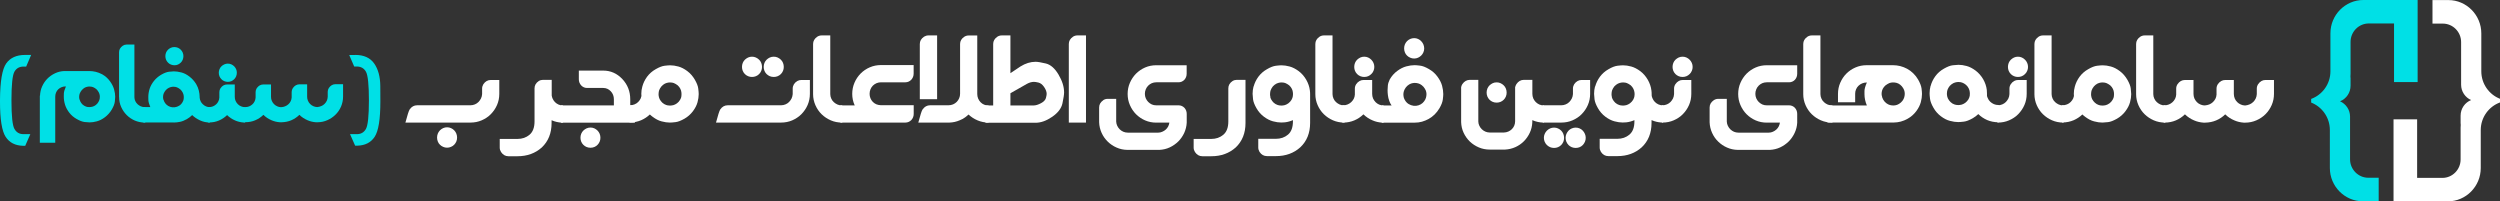
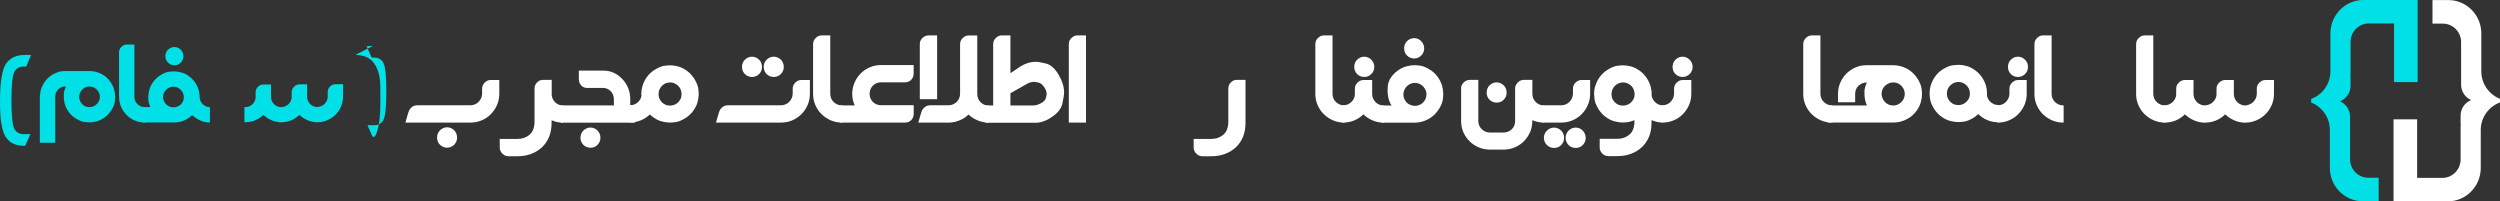
<svg xmlns="http://www.w3.org/2000/svg" id="Layer_2" data-name="Layer 2" viewBox="0 0 397.31 32">
  <rect x="0" y="0" width="397.31" height="32" fill="#333333" stroke="none" />
  <defs>
    <style>
      .cls-1 {
        fill: #fff;
      }

      .cls-1, .cls-2 {
        stroke-width: 0px;
      }

      .cls-2 {
        fill: #00e0e6;
      }
    </style>
  </defs>
  <g id="Layer_1-2" data-name="Layer 1">
    <path class="cls-2" d="m0,15.87c.02-2.96.35-4.89.99-5.79s1.64-1.35,2.99-1.35h.97s-.79,1.85-.79,1.85h-.41c-.66,0-1.15.27-1.46.82-.31.55-.47,2.06-.47,4.55s.16,4,.48,4.55c.32.55.79.82,1.43.82h1.09s-.81,1.85-.81,1.85h-.34c-1.25-.03-2.17-.5-2.77-1.42-.6-.92-.9-2.78-.9-5.59v-.27Z" />
    <path class="cls-2" d="m6.33,15.19h.03c.02-.52.13-1.01.34-1.47.21-.46.48-.87.83-1.22.34-.35.75-.63,1.21-.85.46-.22.95-.34,1.48-.36h3.76c.07,0,.15,0,.21,0,.32,0,.66.04,1.01.12.35.08.7.22,1.06.41.49.28.89.64,1.21,1.08.32.44.54.87.66,1.3.12.43.18.83.18,1.19,0,.16-.02.41-.06.76-.04.35-.2.77-.48,1.25-.29.49-.65.89-1.08,1.22s-.86.54-1.29.66-.82.17-1.17.17c-.17,0-.44-.02-.79-.06-.35-.04-.77-.2-1.26-.48-.45-.26-.84-.58-1.15-.98-.31-.4-.54-.81-.68-1.25-.14-.44-.21-.87-.21-1.31,0-.06,0-.23.01-.51s.12-.65.33-1.12h-.13c-.22,0-.43.05-.62.14-.19.09-.36.2-.5.34-.14.14-.25.31-.33.51-.08.2-.12.4-.12.62v7.33h-2.45v-7.49Zm6.32.62c.05.2.14.39.27.57.12.18.28.32.48.43s.37.18.51.19.24.02.3.02c.16,0,.32-.03.5-.07s.34-.14.51-.26c.17-.12.31-.29.42-.48.11-.2.18-.37.2-.51.02-.14.03-.25.03-.33,0-.14-.02-.29-.07-.45s-.14-.33-.27-.51c-.13-.18-.29-.32-.48-.43-.19-.11-.36-.18-.51-.2-.15-.02-.26-.03-.33-.03-.14,0-.29.02-.46.07-.17.04-.34.13-.51.27-.17.13-.31.3-.43.5-.11.19-.18.36-.2.5-.02.14-.03.25-.03.31,0,.15.02.29.06.43Z" />
    <path class="cls-2" d="m18.92,15.44v-7.14c0-.42.2-.76.6-1.04.19-.12.39-.18.6-.18h1.24v8.35c0,.23.05.44.14.63.09.19.21.36.36.5.15.14.32.25.52.34.2.08.41.13.63.13h.07v2.45h-.07c-.56,0-1.09-.11-1.58-.32s-.92-.5-1.29-.87-.66-.79-.88-1.28c-.22-.49-.33-1.01-.33-1.57Z" />
    <path class="cls-2" d="m23.9,17.05c-.2-.47-.31-.85-.32-1.13s-.01-.44-.01-.5c0-.44.07-.87.21-1.31s.37-.85.68-1.24.69-.72,1.15-.99c.48-.28.9-.44,1.25-.48.35-.04.61-.06.77-.06.36,0,.76.06,1.19.17.43.11.86.33,1.29.66s.79.73,1.08,1.22c.19.33.33.67.41,1.01.08.34.13.67.13,1v.11c.02.21.07.41.16.59.09.19.21.35.36.48.15.14.31.25.5.33.19.08.39.12.61.12v2.44c-.55,0-1.07-.11-1.55-.33s-.91-.5-1.27-.85c-.25.25-.53.46-.84.64-.38.21-.73.36-1.08.43s-.65.11-.94.11c-.12,0-.24,0-.35-.01h-4.56l-.07-2.44h1.2Zm2.09-1.2c.05.2.15.39.27.56.13.17.29.32.48.43.22.12.43.19.64.21h.38c.26-.03.49-.12.71-.25s.4-.32.54-.57c.11-.19.17-.36.18-.49.02-.14.02-.24.02-.3,0-.15-.02-.31-.07-.48-.05-.17-.14-.35-.27-.52-.13-.17-.29-.32-.49-.43-.19-.11-.36-.18-.5-.2-.14-.02-.25-.03-.31-.03-.14,0-.3.02-.47.07s-.34.13-.52.26-.32.3-.44.5c-.11.19-.18.36-.2.5-.02.14-.03.25-.03.31,0,.15.02.29.06.43Zm.4-7.49c.07-.18.18-.33.31-.46.13-.13.28-.23.46-.31s.36-.11.56-.11.39.04.56.11c.17.08.32.18.45.31.13.13.23.28.31.46.07.18.11.37.11.56s-.04.39-.11.57c-.07.18-.18.33-.31.46-.13.13-.28.23-.45.31-.17.08-.36.11-.56.11s-.38-.04-.56-.11-.33-.18-.46-.31c-.13-.13-.23-.28-.31-.46-.07-.17-.11-.36-.11-.57s.04-.38.11-.56Z" />
-     <path class="cls-2" d="m33.08,19.48v-2.46h.15c.21,0,.41-.04.6-.11.19-.08.36-.18.51-.32.15-.13.27-.29.36-.48.09-.18.15-.38.16-.6v-.88c0-.21.06-.41.18-.61.28-.4.63-.6,1.07-.6h1.2v1.97c0,.23.04.45.13.64.09.2.2.37.35.52.15.15.32.27.52.35s.41.13.64.13v2.44h-.23c-.48-.03-.92-.14-1.34-.32-.49-.21-.92-.49-1.29-.86-.37.36-.8.65-1.29.86-.49.21-1.01.31-1.57.31h-.15Zm1.8-8.48c.07-.18.18-.33.31-.46s.28-.23.46-.31c.17-.08.36-.12.56-.12s.39.04.56.12c.17.08.32.18.45.31.13.13.23.28.31.46.08.18.11.37.11.57s-.04.38-.11.56c-.08.18-.18.33-.31.46-.13.13-.28.23-.45.31-.17.07-.36.11-.56.11s-.38-.04-.56-.11c-.18-.07-.33-.18-.46-.31-.13-.13-.23-.28-.31-.46-.07-.17-.11-.36-.11-.56s.04-.39.11-.57Z" />
    <path class="cls-2" d="m38.84,19.48v-2.46h.15c.21,0,.41-.04.6-.11.19-.08.36-.18.51-.32.15-.13.27-.29.36-.48s.15-.38.16-.6v-.88c0-.21.06-.41.18-.61.28-.4.63-.6,1.07-.6h1.2v1.97c0,.23.04.45.13.64.09.2.2.37.35.52s.32.27.52.35c.15.07.32.11.5.13h.15c.21-.01.41-.06.6-.14.19-.08.36-.18.51-.32.15-.13.27-.29.36-.48.09-.18.15-.38.16-.6v-.88c0-.21.06-.41.19-.61.28-.4.63-.6,1.07-.6h1.2v1.97c0,.23.04.45.13.64.08.2.2.37.35.52s.32.27.52.35c.17.08.36.12.55.13h.1c.2-.02.39-.07.59-.15.2-.08.37-.19.52-.34s.27-.31.36-.5c.09-.19.14-.4.15-.63v-.8c0-.21.06-.41.18-.61.28-.4.63-.6,1.06-.6h1.2v1.97c0,.56-.11,1.09-.32,1.58-.21.49-.5.92-.88,1.29-.37.37-.8.66-1.3.88-.49.22-1.02.33-1.57.33h-.24c-.47-.03-.92-.14-1.33-.32-.49-.21-.93-.49-1.3-.86-.37.36-.8.65-1.28.86-.49.21-1.01.31-1.57.32h-.24c-.48-.03-.92-.14-1.34-.32-.49-.21-.92-.49-1.29-.86-.37.36-.8.65-1.29.86-.49.21-1.01.31-1.57.31h-.15Z" />
-     <path class="cls-2" d="m56.47,8.73c1.35,0,2.35.45,2.99,1.35s.97,2.12.98,3.64c0,1.53.01,2.34.01,2.42,0,2.81-.3,4.67-.9,5.59s-1.52,1.39-2.77,1.42h-.34s-.81-1.83-.81-1.83h1.08s0,0,.01,0c.64,0,1.11-.27,1.43-.82.32-.55.48-2.07.48-4.55s-.16-4-.47-4.55-.8-.83-1.46-.83h-.41s-.79-1.83-.79-1.83h.97Z" />
+     <path class="cls-2" d="m56.47,8.73c1.35,0,2.35.45,2.99,1.35s.97,2.12.98,3.64c0,1.53.01,2.34.01,2.42,0,2.81-.3,4.67-.9,5.59h-.34s-.81-1.83-.81-1.83h1.08s0,0,.01,0c.64,0,1.11-.27,1.43-.82.32-.55.48-2.07.48-4.55s-.16-4-.47-4.55-.8-.83-1.46-.83h-.41s-.79-1.83-.79-1.83h.97Z" />
    <path class="cls-1" d="m64.43,19.48c.31-1.16.53-1.86.67-2.08.31-.45.71-.67,1.2-.67h8.48c.24,0,.47-.05.69-.14s.41-.22.57-.38c.16-.16.29-.35.4-.56s.16-.45.18-.7v-.89c0-.23.07-.46.2-.68.31-.45.7-.67,1.19-.67h1.34v2.21c0,.63-.12,1.22-.36,1.77-.24.55-.57,1.03-.98,1.45s-.9.74-1.45.98c-.55.24-1.15.36-1.78.36h-10.34Zm5.15,1.75c.08-.2.2-.37.34-.52.15-.15.32-.26.51-.35.2-.09.4-.13.62-.13s.43.04.62.13c.19.08.36.2.51.35.15.15.26.32.34.52s.12.41.12.63-.04.44-.12.63-.2.36-.34.51-.32.26-.51.34c-.19.09-.4.13-.62.13s-.43-.04-.62-.13c-.2-.08-.37-.2-.51-.34-.15-.14-.26-.31-.34-.51-.08-.2-.12-.41-.12-.63s.04-.43.12-.63Z" />
    <path class="cls-1" d="m82.24,22.08c.75,0,1.39-.22,1.92-.67.52-.44.79-1.15.79-2.11v-5.26c0-.47.22-.86.67-1.16.21-.13.44-.19.67-.19h1.39v2.49c.02.16.07.31.13.46.09.22.22.41.38.58.16.17.36.3.58.4.22.1.46.14.71.14v2.73h-.26c-.53-.04-1.03-.15-1.5-.36-.02,0-.04-.01-.06-.02v.45c0,1.6-.52,2.89-1.55,3.87-1.04.93-2.32,1.4-3.87,1.4h-1.44c-.48,0-.87-.22-1.17-.67-.14-.23-.21-.45-.21-.68v-1.4h2.81Z" />
    <path class="cls-1" d="m89.17,16.75h8.39v-.97c0-.5-.16-.92-.49-1.27-.33-.35-.73-.53-1.2-.53h-2.57c-.36,0-.67-.13-.93-.4-.25-.28-.38-.6-.38-.97v-1.39h3.87c1.19,0,2.2.45,3.04,1.34.84.89,1.26,1.97,1.26,3.22v.97h.74v2.74h-11.76v-2.74Zm3.08,5.14c0-.23.04-.44.12-.63.08-.2.2-.37.34-.51s.32-.26.51-.35c.2-.09.4-.13.62-.13s.43.04.62.13c.19.09.36.21.5.35s.26.32.34.51c.08.2.12.41.12.63s-.04.43-.12.62-.2.37-.34.51c-.15.15-.31.26-.5.34-.19.08-.4.12-.62.12s-.43-.04-.62-.12c-.2-.08-.37-.2-.51-.34-.15-.15-.26-.32-.34-.51s-.12-.4-.12-.62Z" />
    <path class="cls-1" d="m100.05,16.73h.08c.25,0,.48-.05.71-.14s.42-.22.59-.39.3-.36.4-.58c.04-.12.08-.24.11-.36-.01-.12-.02-.23-.02-.35,0-.39.05-.77.16-1.15.15-.56.4-1.08.76-1.57.36-.48.81-.88,1.36-1.19.55-.32,1.02-.5,1.42-.55s.7-.07.89-.07c.4,0,.83.06,1.3.19.47.13.94.37,1.42.73.48.36.88.82,1.2,1.37.31.54.5,1.02.54,1.41.05.4.07.69.07.88,0,.4-.06.83-.19,1.3-.13.47-.37.94-.73,1.42-.36.48-.81.88-1.35,1.19-.55.31-1.03.5-1.42.54-.4.05-.7.07-.89.07-.4,0-.83-.06-1.31-.19-.48-.12-.95-.37-1.43-.73-.15-.11-.3-.23-.44-.37-.4.38-.85.68-1.37.91-.56.24-1.15.36-1.78.36h-.08v-2.75Zm4.66-1.31c.06.23.16.44.31.63.14.2.32.36.54.49.22.12.41.19.57.21.16.02.28.03.36.03.16,0,.33-.03.52-.07.19-.05.38-.15.58-.29.2-.15.36-.33.49-.55s.2-.41.21-.57c.02-.16.02-.28.02-.35,0-.17-.02-.34-.07-.54-.05-.19-.15-.39-.29-.58s-.33-.36-.56-.48c-.22-.13-.41-.2-.57-.22s-.27-.03-.34-.03c-.17,0-.34.03-.53.08-.19.05-.38.15-.57.3s-.35.33-.48.56c-.12.21-.19.4-.21.57-.02.16-.03.28-.03.36,0,.16.02.31.06.46Z" />
    <path class="cls-1" d="m113.79,19.48c.31-1.16.53-1.86.67-2.08.31-.45.71-.67,1.2-.67h8.48c.24,0,.47-.05.69-.14.22-.09.41-.22.57-.38.16-.16.29-.35.4-.56.1-.21.16-.45.18-.7v-.89c0-.23.07-.46.2-.68.31-.45.71-.67,1.19-.67h1.34v2.21c0,.63-.12,1.22-.36,1.77-.24.55-.57,1.03-.98,1.45-.41.41-.9.74-1.45.98-.55.24-1.15.36-1.78.36h-10.34Zm4.13-8.84c0-.23.04-.44.12-.64.08-.2.2-.37.34-.51.15-.14.32-.26.51-.35.2-.09.4-.13.62-.13s.43.04.62.13.36.2.51.35c.15.14.26.31.34.51.08.2.12.41.12.64s-.04.43-.12.62c-.08.2-.2.37-.34.51-.15.15-.31.26-.51.34-.19.08-.4.12-.62.12s-.43-.04-.62-.12c-.2-.08-.37-.2-.51-.34-.15-.15-.26-.32-.34-.51-.08-.2-.12-.4-.12-.62Zm3.45,0c0-.23.04-.44.12-.64.08-.2.2-.37.34-.51.15-.14.31-.26.51-.35s.4-.13.63-.13.43.04.62.13c.19.09.36.2.51.35.15.14.26.31.34.51s.12.41.12.64-.04.43-.12.62-.2.37-.34.51c-.15.15-.32.26-.51.34-.19.08-.4.12-.62.12s-.44-.04-.63-.12c-.19-.08-.36-.2-.51-.34-.15-.15-.26-.32-.34-.51-.08-.2-.12-.4-.12-.62Z" />
    <path class="cls-1" d="m129.22,14.97v-7.98c0-.47.22-.85.67-1.16.21-.13.44-.2.67-.2h1.39v9.33c0,.25.06.49.16.71s.23.41.4.56c.17.16.36.28.58.38s.45.14.7.14h.07v2.73h-.07c-.63,0-1.22-.12-1.77-.36-.55-.24-1.03-.56-1.45-.97s-.74-.89-.98-1.43c-.24-.55-.37-1.13-.37-1.76Z" />
    <path class="cls-1" d="m135.85,16.75s-.04-.06-.05-.08c-.24-.55-.36-1.13-.36-1.75s.12-1.22.36-1.78c.24-.56.57-1.04.98-1.46.41-.41.89-.74,1.45-.98.56-.24,1.15-.36,1.78-.36h5.19v1.36c0,.38-.13.7-.38.98-.26.26-.58.4-.93.4h-3.87c-.26,0-.5.05-.72.14-.22.1-.42.23-.58.39-.17.17-.29.36-.38.58s-.14.46-.14.72c0,.24.04.47.13.69.09.22.21.41.37.58.16.17.34.29.56.39.22.09.45.14.7.15h5.25v1.39c0,.37-.13.7-.38.97-.26.26-.58.4-.93.4h-10.35v-2.73h2.3Z" />
    <path class="cls-1" d="m146.62,17.4c.31-.45.71-.67,1.2-.67h2.91c.26,0,.51-.05.73-.14.23-.1.42-.23.59-.4.17-.17.3-.37.39-.59.1-.22.14-.46.14-.71v-7.9c0-.46.22-.85.67-1.15.21-.13.44-.2.67-.2h1.39v9.31c0,.25.05.49.14.71.1.22.22.42.38.58.16.17.35.3.57.39.22.1.46.14.71.14v2.71c-.62,0-1.21-.12-1.75-.35-.55-.23-1.02-.54-1.44-.93-.16.15-.33.3-.51.43-.13.09-.26.18-.4.26h0c-.16.08-.33.16-.5.23-.5.22-1.04.34-1.6.36h-4.97c.31-1.16.53-1.86.67-2.08Zm-.44-1.63V6.99c0-.47.22-.85.67-1.16.22-.13.45-.2.68-.2h1.4v10.14h-2.74Z" />
    <path class="cls-1" d="m156.62,16.76h1.22V6.99c0-.47.22-.85.67-1.16.21-.13.44-.2.67-.2h1.4v6l1.6-1.07c.79-.49,1.59-.74,2.4-.74.33,0,.87.09,1.63.27.75.18,1.43.77,2.02,1.77.59,1,.88,1.94.88,2.83,0,.35-.09.92-.26,1.73-.17.8-.72,1.52-1.64,2.15-.92.63-1.8.94-2.63.94h-7.96v-2.74Zm3.96,0h3.68c.34,0,.73-.12,1.18-.36s.7-.52.78-.82.12-.52.12-.66c0-.34-.14-.71-.41-1.1-.27-.39-.57-.62-.9-.7s-.56-.11-.71-.11c-.37,0-.74.11-1.12.32l-2.62,1.49v1.94Z" />
    <path class="cls-1" d="m169.86,19.48V6.99c0-.47.22-.85.67-1.16.21-.13.44-.2.67-.2h1.39v13.85h-2.73Z" />
-     <path class="cls-1" d="m175.34,15.91c.21-.13.44-.2.67-.2h1.38v3.62c.01.24.07.46.17.67.1.21.24.4.4.56.17.16.35.29.57.38s.45.14.71.14h4.83c.23,0,.44-.05.64-.14.2-.08.39-.2.55-.34.16-.14.29-.31.39-.5.1-.19.16-.4.19-.61h-2.09c-.63,0-1.22-.12-1.77-.36s-1.03-.57-1.44-.98c-.41-.41-.73-.9-.97-1.45-.24-.55-.36-1.14-.36-1.77s.12-1.22.36-1.77c.24-.55.56-1.03.97-1.45.41-.41.89-.74,1.44-.98s1.14-.36,1.77-.36h4.84v1.35c0,.37-.12.69-.37.97-.26.26-.57.39-.92.39h-3.54c-.25,0-.49.05-.71.14-.22.1-.41.23-.57.39s-.3.36-.39.59c-.1.23-.14.47-.14.72s.05.48.14.7c.1.22.23.42.39.58.17.17.36.3.57.4.22.1.45.14.71.14h3.55c.35,0,.66.13.92.39.25.28.37.6.37.97v1.4c-.03.58-.17,1.12-.4,1.63-.24.51-.55.96-.94,1.35-.39.38-.84.7-1.35.94s-1.06.37-1.64.4h-5.11c-.61-.01-1.17-.13-1.71-.37-.53-.23-1-.55-1.4-.94s-.73-.85-.97-1.38c-.24-.53-.38-1.1-.4-1.7v-2.35c0-.47.22-.85.67-1.16Z" />
    <path class="cls-1" d="m189.69,22.08h2.81c.75,0,1.39-.22,1.92-.67s.79-1.15.79-2.11v-5.26c0-.47.22-.86.67-1.16.21-.13.44-.19.67-.19h1.39v6.87c0,1.6-.52,2.89-1.55,3.87-1.04.93-2.32,1.4-3.87,1.4h-1.44c-.48,0-.87-.22-1.17-.67-.14-.23-.21-.45-.21-.68v-1.4Z" />
-     <path class="cls-1" d="m199.23,13.76c.15-.56.4-1.08.76-1.57.36-.48.81-.88,1.36-1.19.54-.32,1.02-.5,1.42-.55s.7-.07.89-.07c.4,0,.83.06,1.3.19.47.13.94.37,1.43.73.48.36.88.82,1.2,1.37.31.54.51,1.11.58,1.7.03.21.04.42.04.62v4.55c0,1.6-.52,2.89-1.56,3.87-1.03.93-2.32,1.4-3.86,1.4h-1.44c-.49,0-.88-.22-1.18-.67-.13-.23-.2-.45-.2-.68v-1.4h2.81c.75,0,1.39-.22,1.92-.67.52-.44.78-1.15.78-2.11v-.19c-.41.18-.83.3-1.27.35-.2.02-.39.03-.59.03-.4,0-.83-.06-1.31-.19s-.96-.37-1.44-.73c-.48-.36-.88-.81-1.19-1.36-.31-.54-.49-1.01-.54-1.41-.04-.39-.07-.68-.07-.87,0-.4.05-.79.15-1.18Zm2.64,1.66c.06.23.16.44.31.63.14.2.32.36.54.49.23.12.42.19.58.21.16.02.28.03.35.03.16,0,.33-.03.52-.07.19-.05.38-.15.58-.29.2-.15.36-.33.5-.55.12-.22.19-.41.21-.57.02-.16.03-.28.03-.35,0-.17-.03-.34-.07-.54-.05-.19-.15-.39-.29-.58-.15-.2-.33-.36-.56-.48-.22-.13-.41-.2-.56-.22s-.27-.03-.35-.03c-.16,0-.33.03-.52.08-.19.05-.38.15-.58.3-.2.15-.36.33-.48.56-.12.21-.19.4-.21.57-.02.16-.03.28-.03.36,0,.16.02.31.06.46Z" />
    <path class="cls-1" d="m209.04,14.97v-7.98c0-.47.22-.85.67-1.16.21-.13.44-.2.67-.2h1.39v9.33c0,.25.06.49.16.71.1.22.23.41.4.56.17.16.36.28.58.38.22.09.45.14.7.14h.07v2.73h-.07c-.63,0-1.22-.12-1.77-.36-.55-.24-1.03-.56-1.45-.97s-.74-.89-.98-1.43c-.24-.55-.37-1.13-.37-1.76Z" />
    <path class="cls-1" d="m213.32,19.48v-2.75h.17c.24,0,.46-.04.67-.13.21-.09.4-.2.57-.36s.3-.33.41-.53c.1-.2.17-.43.18-.67v-.98c0-.23.07-.46.21-.68.31-.45.71-.67,1.2-.67h1.34v2.21c0,.26.05.5.14.72.1.22.23.41.39.58.16.17.35.3.58.4.22.1.46.14.71.14v2.73h-.26c-.53-.04-1.03-.15-1.5-.36-.55-.23-1.03-.55-1.45-.96-.42.41-.9.73-1.44.96-.54.23-1.13.35-1.76.35h-.17Zm2.02-9.48c.08-.2.2-.37.34-.51.15-.14.32-.26.51-.35.2-.09.4-.13.62-.13s.43.04.62.13c.19.09.36.2.5.35.15.14.26.31.35.51.09.2.13.41.13.64s-.04.43-.13.62c-.08.2-.2.37-.35.51s-.31.26-.5.34c-.19.08-.4.12-.62.12s-.43-.04-.62-.12c-.2-.08-.37-.2-.51-.34-.15-.15-.26-.32-.34-.51s-.12-.4-.12-.62.04-.44.12-.64Z" />
    <path class="cls-1" d="m221.16,16.76c-.13-.16-.25-.4-.37-.71-.11-.31-.19-.62-.22-.92-.04-.3-.05-.56-.05-.79,0-.18.01-.41.04-.71.02-.3.12-.63.3-1,.31-.54.71-1,1.19-1.35.48-.36.96-.6,1.44-.73.48-.13.92-.19,1.32-.19.18,0,.47.02.86.07.39.04.86.22,1.41.54.55.31,1,.71,1.36,1.2s.61.97.74,1.45c.13.48.19.92.19,1.33,0,.18-.02.47-.07.86s-.22.86-.54,1.4c-.21.36-.47.69-.75.97-.29.28-.6.52-.94.71s-.7.34-1.08.45-.76.15-1.14.15h0s-5.25,0-5.25,0v-2.73h1.57Zm1.88-1.54c.02.24.1.46.22.67.16.28.36.49.6.64.24.15.5.24.79.28h.43c.23-.02.47-.09.71-.23.21-.12.39-.28.53-.47.15-.2.25-.39.3-.58.05-.19.08-.37.08-.53,0-.07,0-.19-.03-.34-.02-.16-.09-.35-.23-.57-.13-.22-.29-.4-.49-.55-.19-.15-.38-.24-.57-.29-.19-.05-.36-.07-.52-.07-.08,0-.2,0-.35.03-.16.02-.35.09-.56.21-.22.13-.4.3-.54.49s-.24.39-.3.58c-.06.19-.08.37-.08.53,0,.07,0,.14.02.21Zm.11-7.53c0-.22.04-.43.12-.63.08-.2.2-.37.34-.52s.32-.26.51-.35c.2-.08.4-.13.62-.13s.43.04.62.13c.19.09.36.2.5.35.15.15.26.32.35.52.08.2.13.41.13.63s-.04.44-.13.63c-.09.2-.2.37-.35.51-.15.14-.31.26-.5.34-.19.09-.4.13-.62.13s-.43-.04-.62-.13c-.2-.08-.37-.2-.51-.34-.15-.14-.26-.31-.34-.51-.08-.2-.12-.41-.12-.63Z" />
    <path class="cls-1" d="m232.2,14.04c0-.23.07-.46.21-.68.31-.45.71-.67,1.2-.67h1.33v6.62c0,.23.06.45.16.67.1.21.23.4.4.56.17.16.35.29.57.38s.45.14.69.14h2.24c.25,0,.48-.06.7-.15.22-.1.41-.22.57-.38s.29-.35.38-.56.14-.45.14-.69v-5.42c.04-.17.11-.33.21-.5.31-.45.7-.67,1.18-.67h1.35v2.15h0v.07c0,.26.05.5.14.72.1.22.23.41.39.58.17.17.36.3.58.4.22.1.46.14.71.14v2.73c-.33,0-.65-.03-.95-.1-.31-.07-.6-.16-.88-.29v.38c-.03.57-.16,1.12-.4,1.63-.24.51-.55.96-.94,1.35-.39.39-.84.7-1.35.93s-1.06.36-1.64.39h-2.43c-.61,0-1.19-.11-1.73-.34-.54-.23-1.02-.54-1.43-.93-.41-.39-.74-.86-.99-1.39-.25-.53-.38-1.1-.4-1.71v-5.37Zm4.06.68c0-.23.04-.44.12-.64.08-.2.2-.37.34-.51.15-.14.32-.26.51-.35s.4-.13.62-.13.43.04.62.13c.19.09.36.2.51.35.15.14.26.31.34.51.08.2.12.41.12.64s-.04.43-.12.62c-.08.2-.2.37-.34.51-.15.15-.32.26-.51.34-.19.08-.4.12-.62.12s-.43-.04-.62-.12c-.2-.08-.37-.2-.51-.34s-.26-.32-.34-.51c-.08-.2-.12-.4-.12-.62Z" />
    <path class="cls-1" d="m245.18,19.48v-2.75h2.96c.24,0,.47-.05.69-.14.22-.09.41-.22.57-.38.16-.16.29-.35.4-.56s.16-.45.18-.7v-.89c0-.23.07-.46.2-.68.31-.45.71-.67,1.19-.67h1.34v2.21c0,.63-.12,1.22-.36,1.77-.24.55-.57,1.03-.98,1.45s-.9.74-1.45.98c-.55.24-1.15.36-1.78.36h-2.96Zm.18,2.43c0-.22.04-.43.13-.63.09-.2.2-.37.35-.52.15-.15.32-.26.51-.35.19-.09.4-.13.63-.13s.43.04.62.13c.19.08.36.2.51.35s.26.32.34.52c.08.2.12.41.12.63s-.04.43-.12.63c-.08.19-.2.36-.34.51-.15.15-.32.26-.51.34-.19.08-.4.12-.62.12s-.44-.04-.63-.12c-.19-.08-.36-.2-.51-.34s-.26-.32-.35-.51c-.08-.19-.13-.4-.13-.63Zm3.45,0c0-.22.04-.43.13-.63.09-.2.2-.37.34-.52.14-.15.31-.26.51-.35.2-.09.41-.13.63-.13s.43.04.62.13c.19.08.36.2.5.35.14.15.26.32.34.52.09.2.13.41.13.63s-.04.43-.13.63c-.08.19-.2.36-.34.51-.14.15-.31.26-.5.34-.19.08-.4.12-.62.12s-.44-.04-.63-.12c-.2-.08-.37-.2-.51-.34-.14-.15-.26-.32-.34-.51-.08-.19-.13-.4-.13-.63Z" />
    <path class="cls-1" d="m253.51,13.76c.15-.56.4-1.08.76-1.57.36-.48.81-.88,1.36-1.19.54-.32,1.02-.5,1.42-.55s.7-.07.89-.07c.4,0,.83.06,1.3.19.47.13.94.37,1.43.73.48.36.88.82,1.2,1.37.31.54.51,1.11.58,1.7.03.21.04.42.04.62v.18c.02.15.06.31.13.45.09.22.22.41.38.58.16.17.36.3.58.4.22.1.46.14.71.14v2.73h-.27c-.53-.04-1.02-.15-1.49-.36-.02,0-.04-.01-.06-.02v.45c0,1.6-.52,2.89-1.56,3.87-1.03.93-2.32,1.4-3.86,1.4h-1.44c-.49,0-.88-.22-1.18-.67-.13-.23-.2-.45-.2-.68v-1.4h2.81c.75,0,1.39-.22,1.92-.67s.79-1.15.79-2.11v-.19c-.41.18-.83.3-1.27.35-.2.02-.39.03-.59.03-.4,0-.83-.06-1.31-.19s-.96-.37-1.44-.73c-.48-.36-.88-.81-1.19-1.36-.31-.54-.49-1.01-.54-1.41-.04-.39-.07-.68-.07-.87,0-.4.05-.79.15-1.18Zm2.64,1.66c.06.23.16.44.31.63.14.2.32.36.54.49.23.12.42.19.58.21.16.02.28.03.36.03.16,0,.33-.03.52-.07.19-.05.38-.15.58-.29.2-.15.36-.33.5-.55.12-.22.19-.41.21-.57.02-.16.03-.28.03-.35,0-.17-.03-.34-.08-.54-.05-.19-.15-.39-.29-.58-.14-.2-.33-.36-.56-.48-.22-.13-.41-.2-.56-.22s-.27-.03-.35-.03c-.16,0-.34.03-.53.08-.19.05-.38.15-.58.3-.2.15-.36.33-.48.56-.12.21-.19.4-.21.57-.02.16-.03.28-.03.36,0,.16.02.31.06.46Z" />
    <path class="cls-1" d="m264.14,19.48v-2.75h.08c.24,0,.47-.05.69-.14.22-.09.41-.22.57-.38.16-.16.29-.35.4-.56.1-.21.16-.45.17-.7v-.89c0-.23.07-.46.21-.68.31-.45.7-.67,1.19-.67h1.34v2.21c0,.63-.12,1.22-.36,1.77-.24.55-.57,1.03-.98,1.45s-.9.74-1.45.98c-.55.24-1.15.36-1.78.36h-.08Zm1.79-9.48c.08-.2.2-.37.34-.51.15-.14.32-.26.51-.35.2-.09.4-.13.62-.13s.43.04.62.13.36.2.5.35c.15.14.26.31.35.51.09.2.13.41.13.64s-.04.43-.13.62c-.08.2-.2.37-.35.51-.15.15-.31.26-.5.34-.19.08-.4.12-.62.12s-.43-.04-.62-.12c-.2-.08-.37-.2-.51-.34s-.26-.32-.34-.51c-.08-.2-.12-.4-.12-.62s.04-.44.12-.64Z" />
-     <path class="cls-1" d="m272.38,15.91c.21-.13.44-.2.67-.2h1.38v3.62c.01.24.07.46.17.67.1.21.24.4.4.56.17.16.36.29.57.38s.45.14.71.14h4.83c.23,0,.44-.05.64-.14s.39-.2.54-.34c.16-.14.29-.31.39-.5s.16-.4.19-.61h-2.09c-.63,0-1.22-.12-1.77-.36s-1.03-.57-1.44-.98-.73-.9-.97-1.45c-.24-.55-.36-1.14-.36-1.77s.12-1.22.36-1.77c.24-.55.56-1.03.97-1.45.41-.41.89-.74,1.44-.98s1.14-.36,1.77-.36h4.84v1.35c0,.37-.12.69-.37.97-.26.26-.57.39-.93.39h-3.54c-.25,0-.49.05-.71.14-.22.1-.41.23-.57.39-.17.17-.3.36-.39.59-.1.23-.14.47-.14.72s.05.48.14.7c.1.22.23.42.39.58.17.17.36.3.57.4.22.1.45.14.71.14h3.55c.35,0,.66.13.92.39.25.28.37.6.37.97v1.4c-.03.58-.17,1.12-.41,1.63-.24.51-.55.96-.94,1.35-.39.38-.84.7-1.35.94-.51.24-1.06.37-1.64.4h-5.1c-.61-.01-1.17-.13-1.71-.37-.53-.23-1-.55-1.4-.94-.41-.39-.73-.85-.97-1.38-.24-.53-.38-1.1-.4-1.7v-2.35c0-.47.22-.85.67-1.16Z" />
    <path class="cls-1" d="m286.58,14.97v-7.98c0-.47.22-.85.67-1.16.21-.13.44-.2.67-.2h1.39v9.33c0,.25.06.49.16.71.1.22.23.41.4.56.17.16.36.28.58.38s.45.14.7.14h.07v2.73h-.07c-.63,0-1.22-.12-1.77-.36-.55-.24-1.03-.56-1.45-.97s-.74-.89-.98-1.43c-.24-.55-.37-1.13-.37-1.76Z" />
    <path class="cls-1" d="m290.42,16.76h6.27c-.25-.59-.38-1.19-.38-1.8,0-.02,0-.18,0-.5,0-.32.13-.77.38-1.35h-.04c-.25,0-.49.05-.71.14-.22.09-.41.22-.58.38-.17.16-.3.35-.39.57-.1.22-.14.45-.14.71v1.34h-2.73v-1.33c0-.63.12-1.22.36-1.77.24-.55.56-1.04.97-1.45s.89-.74,1.45-.98c.55-.24,1.15-.36,1.78-.36h4.18c.39,0,.77.05,1.15.14.38.1.75.24,1.1.43.35.19.68.43.98.73.3.29.56.62.77.99.31.55.49,1.02.54,1.41s.07.69.07.88c0,.4-.06.84-.19,1.31-.13.47-.37.95-.73,1.43-.36.48-.81.88-1.36,1.19-.35.2-.72.35-1.09.45-.38.1-.75.15-1.12.15h-10.53v-2.73Zm8.64-1.59c.03.24.11.46.24.69.13.21.29.4.48.54.2.15.39.24.57.29.19.05.36.07.52.07.08,0,.2,0,.36-.03.16-.02.35-.09.57-.22.21-.13.39-.29.54-.48.14-.19.24-.38.29-.57.05-.18.08-.36.08-.52,0-.08,0-.2-.03-.36-.02-.16-.09-.35-.22-.57-.13-.22-.29-.4-.48-.55-.19-.15-.38-.24-.57-.29-.19-.05-.36-.07-.52-.07-.08,0-.2,0-.36.03-.16.02-.35.09-.57.23-.23.12-.41.28-.56.47-.15.19-.25.39-.3.58-.05.19-.07.37-.07.52,0,.08,0,.15.02.23Z" />
    <path class="cls-1" d="m306.82,13.67c.15-.56.4-1.08.76-1.57.36-.49.81-.88,1.36-1.19.54-.31,1.02-.5,1.42-.54s.7-.07.89-.07c.4,0,.83.06,1.3.19.47.13.94.37,1.42.73.48.36.88.82,1.2,1.36.31.54.51,1.12.58,1.71.02.2.03.41.03.6,0,.12,0,.23,0,.34.02.12.06.24.12.35.09.23.22.42.39.58.17.16.36.29.59.39s.46.14.71.14h.07v2.74h-.07c-.63,0-1.23-.12-1.78-.35-.54-.24-1.01-.55-1.41-.95-.26.25-.55.47-.88.66-.55.31-1.03.5-1.42.54-.4.05-.7.07-.89.07-.4,0-.83-.06-1.31-.19-.48-.12-.96-.37-1.44-.73-.48-.36-.88-.81-1.19-1.36-.31-.54-.49-1.01-.54-1.41s-.07-.68-.07-.87c0-.4.05-.79.15-1.18Zm2.63,1.65c.06.23.16.44.31.64s.32.36.54.5c.23.12.42.19.58.21.16.02.28.03.35.03.16,0,.33-.03.52-.07.19-.05.38-.15.58-.29.2-.15.36-.33.5-.55.12-.23.19-.42.21-.57s.02-.27.02-.34c0-.17-.02-.34-.07-.54-.05-.19-.15-.39-.29-.58-.15-.2-.33-.36-.56-.49-.22-.12-.41-.19-.56-.21-.15-.02-.27-.03-.35-.03-.16,0-.33.03-.52.08-.19.05-.38.15-.58.3s-.36.33-.48.55c-.12.22-.19.41-.21.57-.02.16-.03.28-.03.36,0,.16.02.31.06.46Z" />
    <path class="cls-1" d="m317.44,19.48v-2.75h.08c.24,0,.47-.05.69-.14.22-.09.41-.22.57-.38.16-.16.29-.35.4-.56.1-.21.16-.45.17-.7v-.89c0-.23.07-.46.21-.68.31-.45.7-.67,1.19-.67h1.34v2.21c0,.63-.12,1.22-.36,1.77-.24.55-.57,1.03-.98,1.45s-.9.74-1.45.98c-.55.24-1.15.36-1.78.36h-.08Zm1.79-9.48c.08-.2.2-.37.34-.51.15-.14.32-.26.51-.35.2-.09.4-.13.62-.13s.43.04.62.13.36.2.5.35c.15.14.26.31.35.51.09.2.13.41.13.64s-.04.43-.13.62c-.08.2-.2.37-.35.51-.15.15-.31.26-.5.34-.19.08-.4.12-.62.12s-.43-.04-.62-.12c-.2-.08-.37-.2-.51-.34s-.26-.32-.34-.51c-.08-.2-.12-.4-.12-.62s.04-.44.12-.64Z" />
    <path class="cls-1" d="m323.32,14.97v-7.98c0-.47.22-.85.67-1.16.21-.13.44-.2.67-.2h1.39v9.33c0,.25.06.49.16.71.1.22.23.41.4.56.17.16.36.28.58.38s.45.14.7.14h.07v2.73h-.07c-.63,0-1.22-.12-1.77-.36-.55-.24-1.03-.56-1.45-.97s-.74-.89-.98-1.43c-.24-.55-.37-1.13-.37-1.76Z" />
-     <path class="cls-1" d="m327.71,16.73h.08c.25,0,.48-.05.71-.14s.42-.22.59-.39.3-.36.4-.58c.04-.12.08-.24.11-.36-.01-.12-.02-.23-.02-.35,0-.39.05-.77.16-1.15.15-.56.4-1.08.76-1.57.36-.48.81-.88,1.36-1.19.54-.32,1.02-.5,1.42-.55.4-.05.7-.07.89-.07.4,0,.83.06,1.3.19.47.13.94.37,1.42.73.48.36.88.82,1.2,1.37.31.54.5,1.02.54,1.41s.07.69.07.88c0,.4-.06.83-.19,1.3-.13.47-.37.94-.73,1.42-.36.48-.81.88-1.35,1.19-.55.31-1.03.5-1.42.54s-.7.07-.89.07c-.4,0-.83-.06-1.31-.19-.48-.12-.95-.37-1.43-.73-.15-.11-.3-.23-.44-.37-.4.38-.85.68-1.37.91-.56.24-1.15.36-1.78.36h-.08v-2.75Zm4.66-1.31c.06.23.16.44.31.63s.32.36.54.49c.22.12.41.19.57.21.16.02.28.03.36.03.16,0,.33-.03.52-.07.19-.05.38-.15.58-.29.2-.15.36-.33.49-.55s.2-.41.21-.57c.02-.16.02-.28.02-.35,0-.17-.02-.34-.07-.54-.05-.19-.15-.39-.29-.58-.15-.2-.33-.36-.56-.48-.22-.13-.41-.2-.57-.22-.16-.02-.27-.03-.34-.03-.17,0-.34.03-.53.08-.19.05-.38.15-.57.3-.19.15-.35.33-.48.56-.12.21-.19.4-.21.57-.02.16-.03.28-.03.36,0,.16.02.31.06.46Z" />
    <path class="cls-1" d="m339.48,14.97v-7.98c0-.47.22-.85.67-1.16.21-.13.44-.2.67-.2h1.39v9.33c0,.25.06.49.16.71.1.22.23.41.4.56.17.16.36.28.58.38s.45.14.7.14h.07v2.73h-.07c-.63,0-1.22-.12-1.77-.36-.55-.24-1.03-.56-1.45-.97s-.74-.89-.98-1.43c-.24-.55-.37-1.13-.37-1.76Z" />
    <path class="cls-1" d="m343.85,19.48v-2.75h.17c.24,0,.46-.04.67-.13.21-.09.4-.2.57-.36.17-.15.3-.33.41-.53.1-.2.17-.43.18-.67v-.98c0-.23.07-.46.21-.68.31-.45.71-.67,1.2-.67h1.34v2.21c0,.26.05.5.14.72.1.22.23.41.39.58.16.17.36.3.58.39.17.08.36.12.55.14h.17c.24-.02.46-.07.67-.15.21-.09.4-.2.57-.36s.3-.33.41-.53c.1-.2.17-.43.18-.67v-.98c0-.23.07-.46.21-.68.31-.45.71-.67,1.2-.67h1.34v2.21c0,.26.05.5.14.72.09.22.22.41.39.58.17.17.36.3.58.39.19.09.4.14.62.15h.11c.22-.02.44-.08.66-.17.22-.09.41-.22.58-.38.17-.16.3-.35.4-.56.1-.21.16-.45.17-.7v-.89c0-.23.07-.46.21-.68.31-.45.7-.67,1.18-.67h1.34v2.21c0,.63-.12,1.22-.36,1.77-.24.55-.56,1.03-.98,1.45s-.9.74-1.45.98c-.55.24-1.14.37-1.76.37h-.26c-.53-.04-1.02-.15-1.49-.36-.55-.23-1.04-.55-1.45-.96-.41.41-.89.73-1.43.96-.54.23-1.13.35-1.76.36h-.26c-.53-.04-1.03-.15-1.5-.36-.55-.23-1.03-.55-1.45-.96-.42.41-.9.73-1.44.96s-1.13.35-1.75.35h-.17Z" />
    <path class="cls-2" d="m379.41,0h0s-3.82,0-3.82,0c-2.88,0-5.23,2.38-5.23,5.29v6.04c0,2.02-1.28,3.74-3.06,4.39v.58c1.73.67,2.97,2.38,2.97,4.36v6.04c0,2.91,2.36,5.29,5.23,5.29h2.53v-3.74h-1.65c-1.59,0-2.9-1.32-2.9-2.93v-6.79c0-1.08-.66-2.02-1.59-2.43.98-.39,1.67-1.35,1.67-2.47v-1.2c0-.1,0-.19-.02-.28.02-.15.02-.29.02-.44v-5.05c0-1.61,1.3-2.93,2.9-2.93h4.01s0,9.31,0,9.31h3.75V0h-4.83Z" />
    <path class="cls-1" d="m385.2,32h0s3.82,0,3.82,0c2.88,0,5.23-2.38,5.23-5.29v-6.04c0-2.02,1.28-3.74,3.06-4.39v-.58c-1.73-.67-2.97-2.38-2.97-4.36v-6.04c0-2.91-2.36-5.29-5.23-5.29h-2.53v3.74h1.65c1.59,0,2.9,1.32,2.9,2.93v6.79c0,1.08.66,2.02,1.59,2.43-.98.39-1.67,1.35-1.67,2.47v1.2c0,.1,0,.19.02.28-.02.15-.02.29-.02.44v5.05c0,1.61-1.3,2.93-2.9,2.93h-2.93s-1.08,0-1.08,0v-9.31h-3.75v13.05h4.83Z" />
  </g>
</svg>